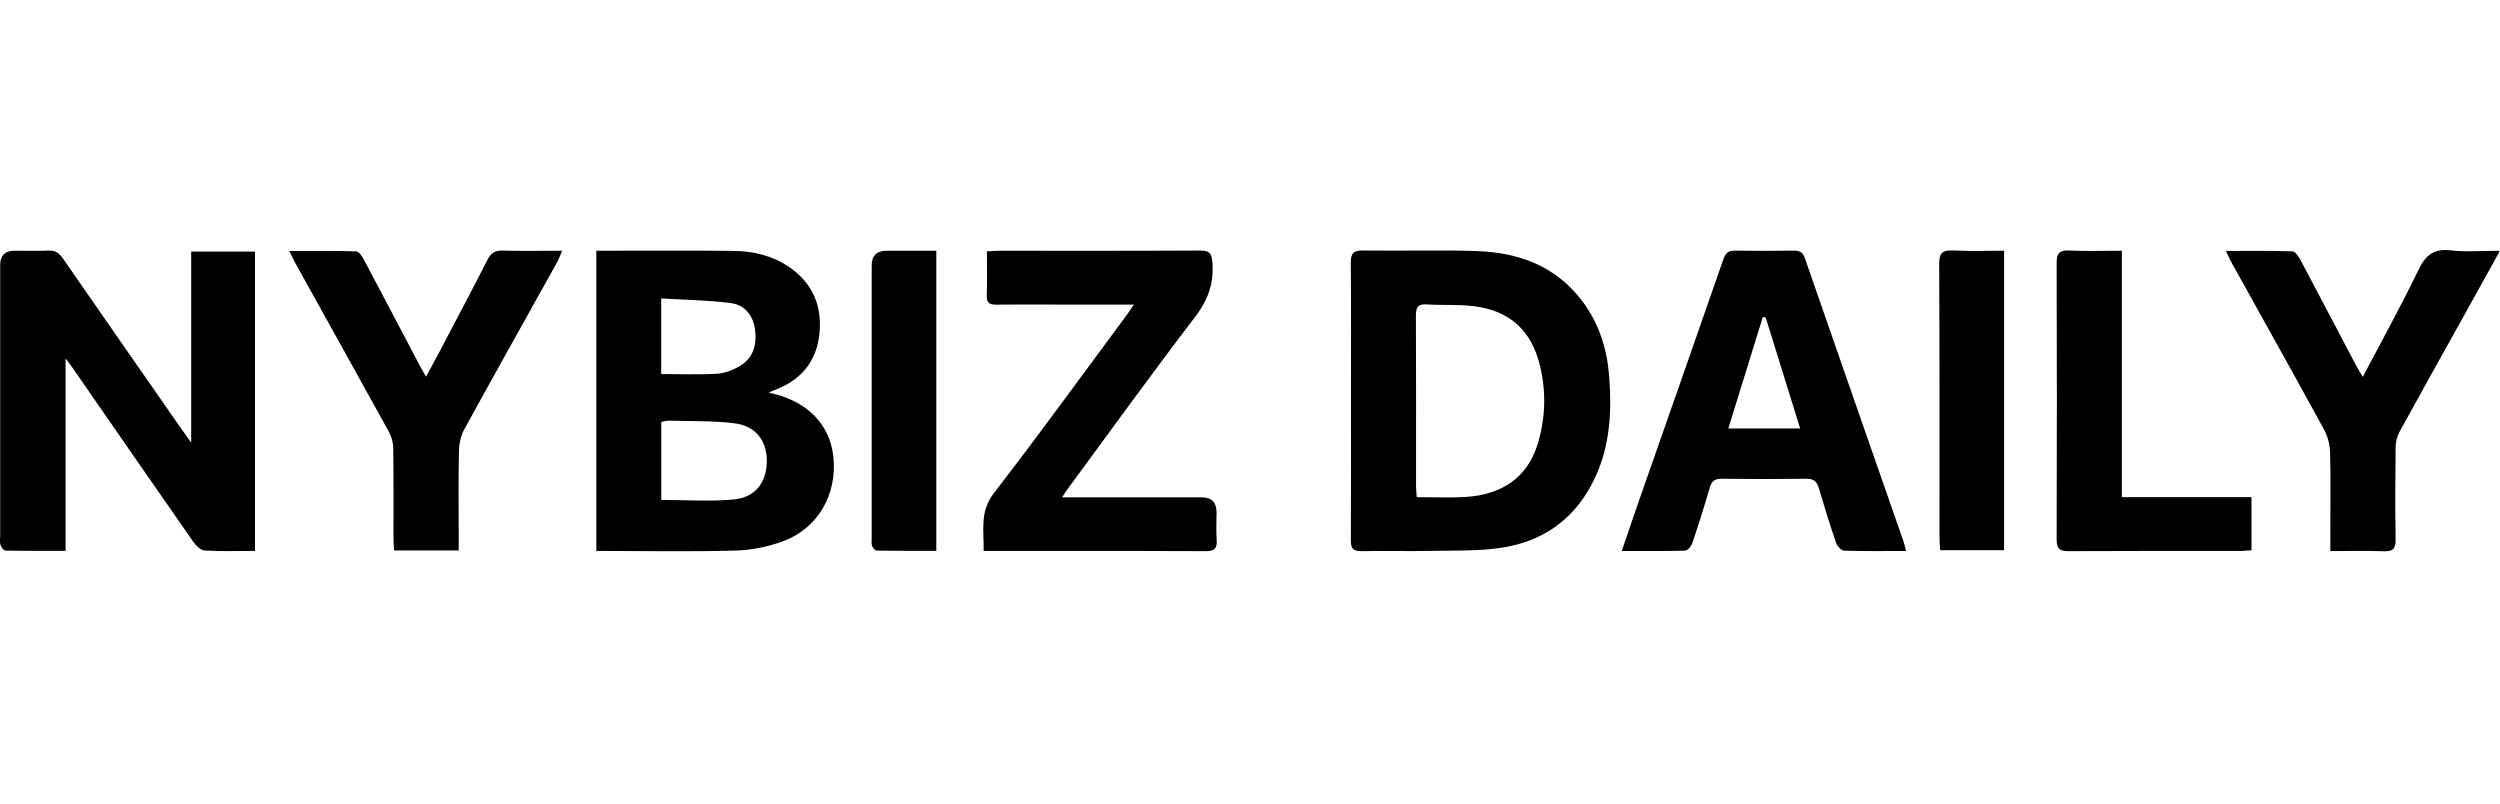
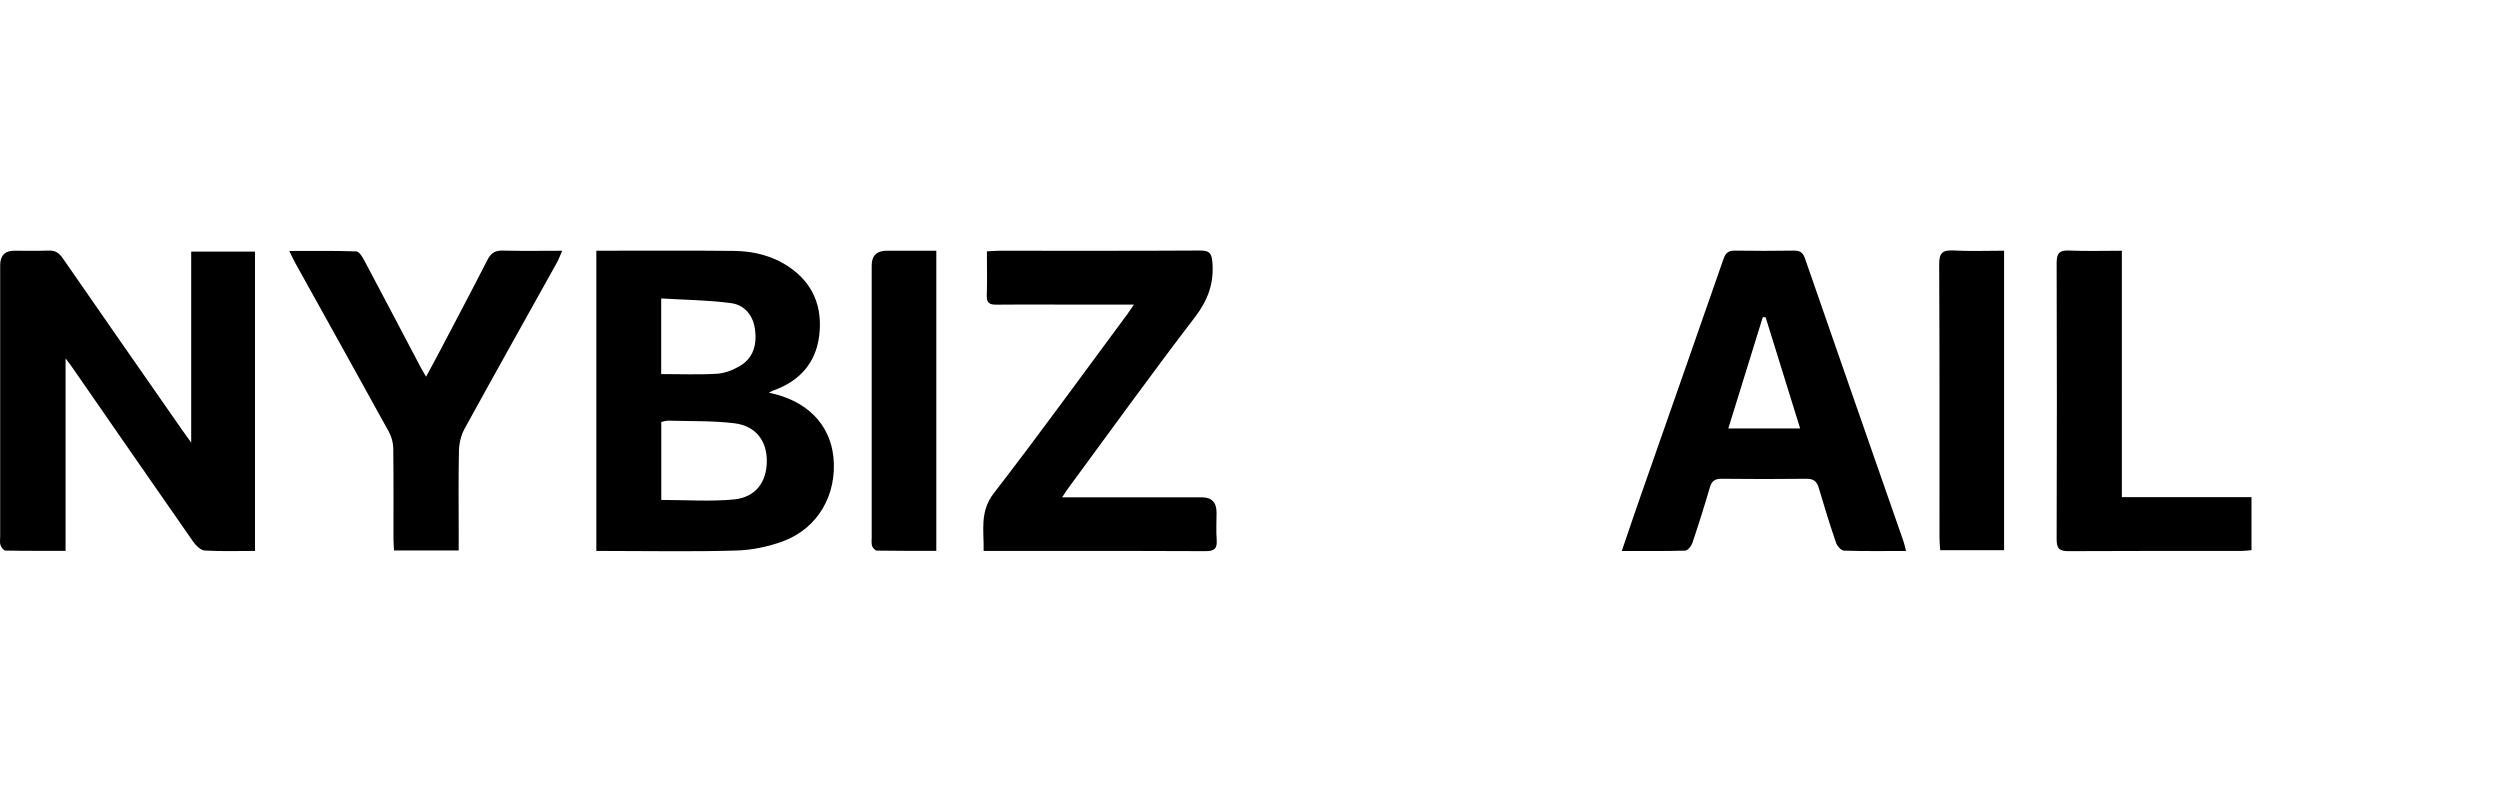
<svg xmlns="http://www.w3.org/2000/svg" width="140" height="45" viewBox="0 0 140 45" fill="none">
  <g clip-path="url(#clip0_729_2009)">
    <g clip-path="url(#clip1_729_2009)">
      <path d="M14.286 30.852C13.314 30.852 12.389 30.884 11.466 30.829C11.244 30.817 10.979 30.562 10.831 30.352C8.571 27.116 6.328 23.866 4.08 20.622C3.977 20.471 3.863 20.328 3.672 20.068V30.847C2.51 30.847 1.407 30.854 0.307 30.832C0.208 30.832 0.07 30.649 0.028 30.525C-0.022 30.377 0.01 30.201 0.01 30.036C0.01 24.977 0.01 19.92 0.01 14.861C0.009 14.315 0.272 14.041 0.802 14.04C1.44 14.04 2.08 14.059 2.715 14.032C3.094 14.015 3.309 14.163 3.517 14.465C5.715 17.645 7.928 20.815 10.136 23.987C10.287 24.205 10.443 24.418 10.707 24.786V14.089H14.28V30.854L14.286 30.852Z" fill="black" />
      <path d="M46.671 25.592C46.48 23.748 45.165 22.412 43.056 21.992C43.209 21.915 43.261 21.883 43.318 21.863C44.764 21.349 45.677 20.338 45.872 18.824C46.077 17.222 45.556 15.862 44.158 14.93C43.221 14.304 42.16 14.059 41.058 14.05C38.711 14.025 36.362 14.04 34.015 14.04H33.395V30.854H34.057C36.446 30.854 38.835 30.901 41.221 30.83C42.106 30.805 43.026 30.617 43.857 30.308C45.813 29.581 46.886 27.689 46.671 25.592ZM37.027 16.713C38.36 16.794 39.665 16.804 40.951 16.977C41.688 17.076 42.17 17.655 42.277 18.424C42.398 19.272 42.207 20.046 41.416 20.506C41.038 20.726 40.583 20.904 40.153 20.929C39.134 20.991 38.11 20.948 37.027 20.948V16.713ZM41.097 27.969C39.777 28.095 38.437 27.996 37.032 27.996V23.629C37.168 23.604 37.301 23.555 37.435 23.557C38.666 23.594 39.908 23.555 41.124 23.703C42.321 23.849 42.944 24.68 42.942 25.815C42.939 26.994 42.316 27.852 41.097 27.969Z" fill="black" />
-       <path d="M90.11 21.035C89.992 19.524 89.537 18.098 88.607 16.861C87.126 14.898 85.046 14.139 82.695 14.06C80.578 13.988 78.456 14.06 76.337 14.027C75.781 14.02 75.64 14.2 75.645 14.73C75.667 17.299 75.654 19.868 75.654 22.435C75.654 25.002 75.664 27.655 75.647 30.264C75.647 30.714 75.776 30.874 76.243 30.864C77.539 30.837 78.835 30.877 80.13 30.85C81.466 30.822 82.816 30.872 84.126 30.667C86.535 30.291 88.305 28.956 89.341 26.708C90.18 24.893 90.264 22.969 90.11 21.035ZM86.104 24.883C85.548 26.688 84.161 27.707 82.061 27.83C81.181 27.882 80.293 27.84 79.337 27.84C79.324 27.623 79.299 27.427 79.299 27.232C79.299 24.047 79.307 20.862 79.29 17.677C79.29 17.205 79.403 17.012 79.908 17.047C80.788 17.106 81.681 17.037 82.553 17.148C84.571 17.408 85.775 18.525 86.245 20.504C86.594 21.97 86.547 23.441 86.104 24.883Z" fill="black" />
      <path d="M106.601 30.333C104.757 25.041 102.907 19.752 101.072 14.455C100.954 14.112 100.768 14.03 100.439 14.035C99.349 14.05 98.258 14.055 97.168 14.035C96.792 14.027 96.634 14.161 96.513 14.51C94.935 19.047 93.343 23.58 91.757 28.112C91.448 28.998 91.152 29.885 90.82 30.855C92.072 30.855 93.224 30.869 94.371 30.835C94.512 30.83 94.712 30.583 94.772 30.41C95.12 29.378 95.447 28.34 95.751 27.296C95.855 26.94 96.03 26.809 96.406 26.812C97.989 26.829 99.574 26.831 101.159 26.812C101.567 26.804 101.745 26.962 101.854 27.333C102.155 28.357 102.469 29.376 102.816 30.387C102.877 30.573 103.102 30.83 103.258 30.835C104.386 30.874 105.516 30.855 106.735 30.855C106.673 30.605 106.648 30.466 106.601 30.335V30.333ZM96.785 23.993C97.437 21.886 98.078 19.821 98.718 17.756C98.77 17.761 98.825 17.766 98.876 17.771C99.514 19.824 100.15 21.876 100.808 23.993H96.785Z" fill="black" />
      <path d="M63.508 17.056C61.97 17.056 60.556 17.056 59.141 17.056C58.028 17.056 56.918 17.044 55.805 17.061C55.425 17.066 55.244 16.975 55.259 16.55C55.289 15.751 55.266 14.95 55.266 14.077C55.519 14.064 55.736 14.042 55.951 14.042C59.697 14.042 63.444 14.052 67.19 14.03C67.729 14.027 67.858 14.176 67.897 14.715C67.981 15.882 67.642 16.814 66.92 17.756C64.507 20.907 62.188 24.126 59.834 27.321C59.737 27.452 59.651 27.59 59.477 27.85H60.202C62.568 27.85 64.937 27.85 67.304 27.85C67.853 27.85 68.127 28.134 68.127 28.701C68.127 29.215 68.097 29.732 68.135 30.241C68.172 30.733 67.986 30.869 67.504 30.864C64.561 30.845 61.616 30.854 58.674 30.854C57.502 30.854 56.332 30.854 55.083 30.854C55.108 29.71 54.848 28.661 55.657 27.615C58.209 24.314 60.654 20.931 63.142 17.578C63.239 17.447 63.328 17.309 63.501 17.054L63.508 17.056Z" fill="black" />
      <path d="M25.692 30.827H22.065C22.055 30.598 22.035 30.38 22.035 30.162C22.032 28.478 22.045 26.792 22.023 25.108C22.018 24.796 21.929 24.455 21.778 24.183C20.044 21.033 18.294 17.895 16.548 14.752C16.442 14.559 16.35 14.359 16.199 14.055C17.515 14.055 18.736 14.035 19.955 14.079C20.114 14.084 20.299 14.396 20.408 14.599C21.461 16.575 22.497 18.558 23.541 20.538C23.625 20.697 23.719 20.852 23.86 21.097C24.092 20.667 24.288 20.313 24.476 19.955C25.42 18.155 26.377 16.359 27.299 14.549C27.497 14.164 27.73 14.02 28.157 14.033C29.226 14.062 30.294 14.042 31.483 14.042C31.365 14.309 31.295 14.51 31.194 14.693C29.466 17.799 27.725 20.897 26.016 24.01C25.818 24.369 25.712 24.819 25.702 25.229C25.665 26.77 25.687 28.31 25.687 29.853C25.687 30.16 25.687 30.464 25.687 30.832L25.692 30.827Z" fill="black" />
-       <path d="M132.316 21.105C133.39 19.062 134.465 17.123 135.427 15.128C135.828 14.295 136.28 13.909 137.237 14.02C138.1 14.119 138.985 14.043 139.997 14.043C139.386 15.145 138.842 16.127 138.298 17.109C136.99 19.46 135.672 21.809 134.379 24.171C134.238 24.426 134.156 24.747 134.154 25.039C134.134 26.765 134.127 28.493 134.154 30.219C134.164 30.744 133.983 30.889 133.481 30.87C132.519 30.835 131.555 30.86 130.499 30.86V29.658C130.499 28.219 130.524 26.78 130.484 25.34C130.472 24.91 130.358 24.443 130.153 24.067C128.449 20.946 126.711 17.846 124.985 14.737C124.878 14.547 124.792 14.349 124.648 14.052C125.966 14.052 127.173 14.033 128.377 14.075C128.538 14.08 128.731 14.379 128.837 14.579C129.881 16.538 130.907 18.506 131.943 20.469C132.047 20.665 132.166 20.85 132.316 21.107V21.105Z" fill="black" />
      <path d="M118.824 14.04V27.84H126.084V30.81C125.901 30.825 125.723 30.85 125.545 30.852C122.311 30.855 119.079 30.845 115.844 30.864C115.342 30.867 115.172 30.736 115.172 30.214C115.189 25.053 115.189 19.89 115.172 14.73C115.172 14.196 115.313 14.005 115.867 14.03C116.826 14.072 117.791 14.042 118.822 14.042L118.824 14.04Z" fill="black" />
      <path d="M52.433 14.04V30.847C51.305 30.847 50.202 30.854 49.099 30.834C49.008 30.834 48.872 30.681 48.837 30.575C48.79 30.424 48.815 30.251 48.815 30.085C48.815 25.011 48.815 19.937 48.815 14.863C48.815 14.314 49.099 14.04 49.668 14.04C50.568 14.04 51.468 14.04 52.433 14.04Z" fill="black" />
      <path d="M112.229 14.04V30.81H108.651C108.636 30.565 108.611 30.328 108.611 30.09C108.611 24.994 108.621 19.898 108.594 14.801C108.591 14.156 108.787 13.995 109.397 14.027C110.317 14.077 111.242 14.04 112.229 14.04Z" fill="black" />
    </g>
  </g>
  <defs>
    <clipPath id="clip0_729_2009">
      <rect width="140" height="45" fill="white" />
    </clipPath>
    <clipPath id="clip1_729_2009">
      <rect width="140" height="16.869" fill="white" transform="translate(0 14)" />
    </clipPath>
  </defs>
</svg>